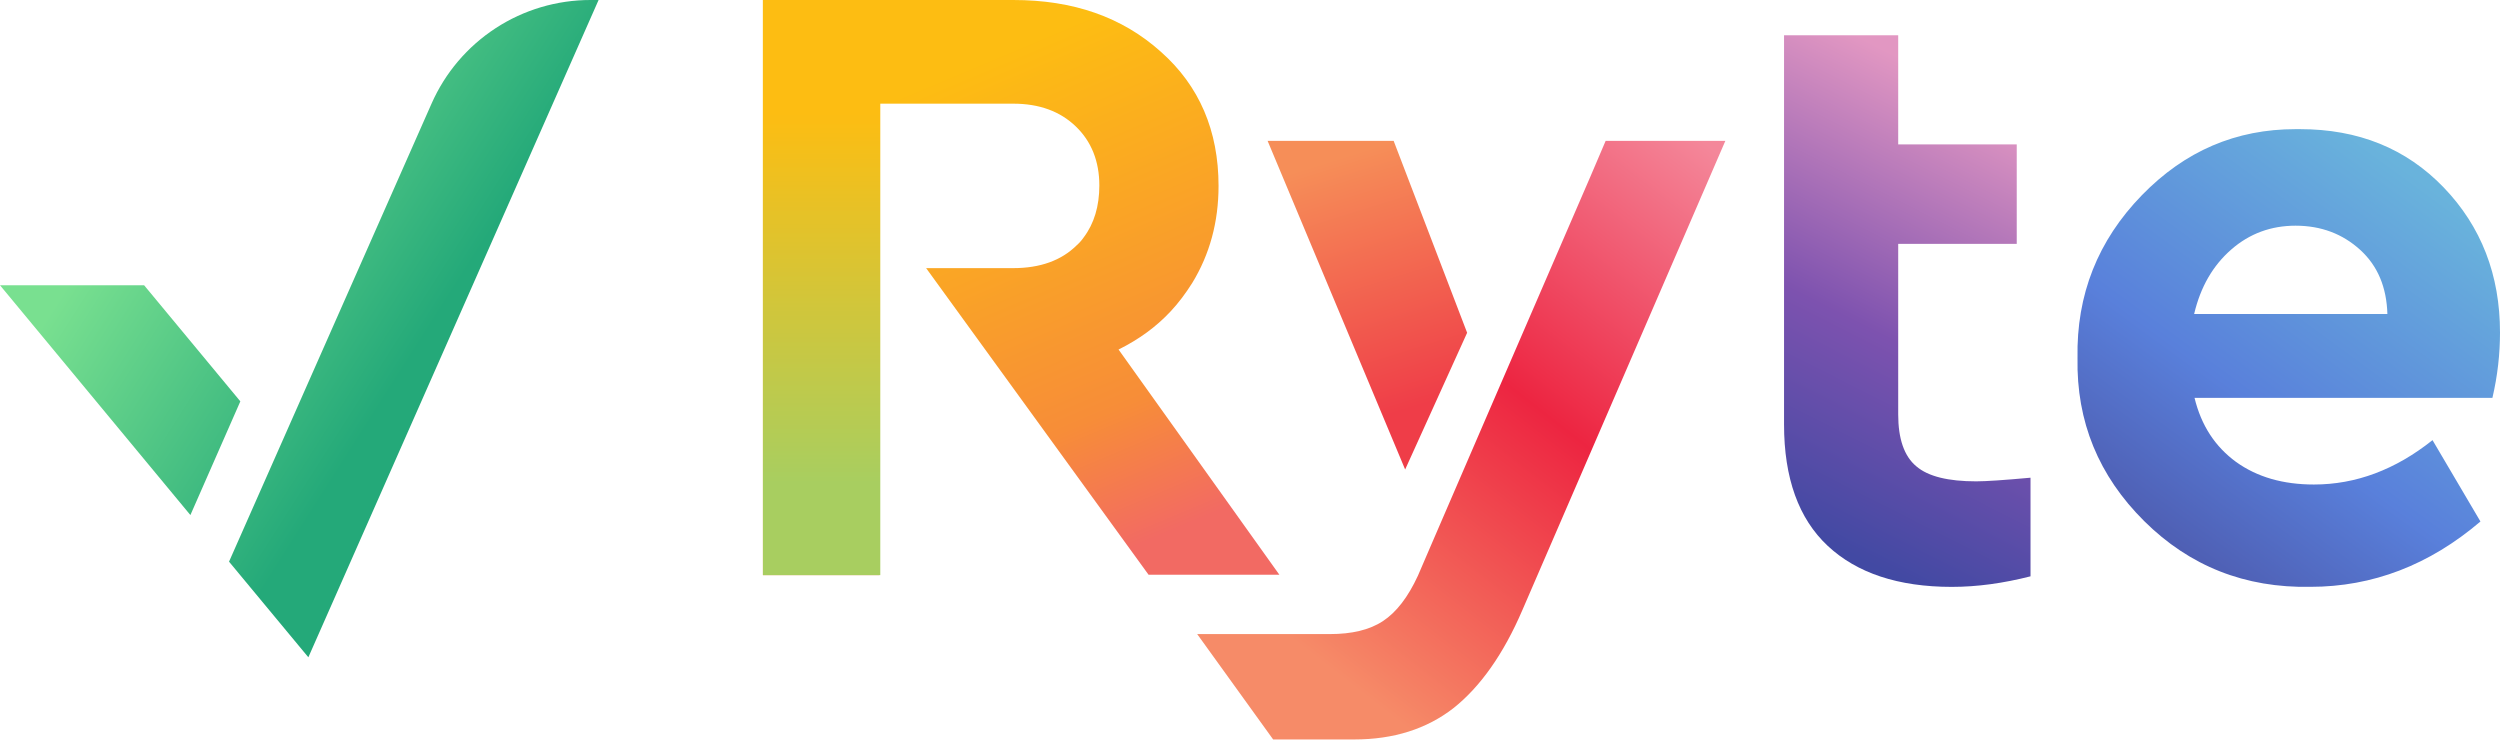
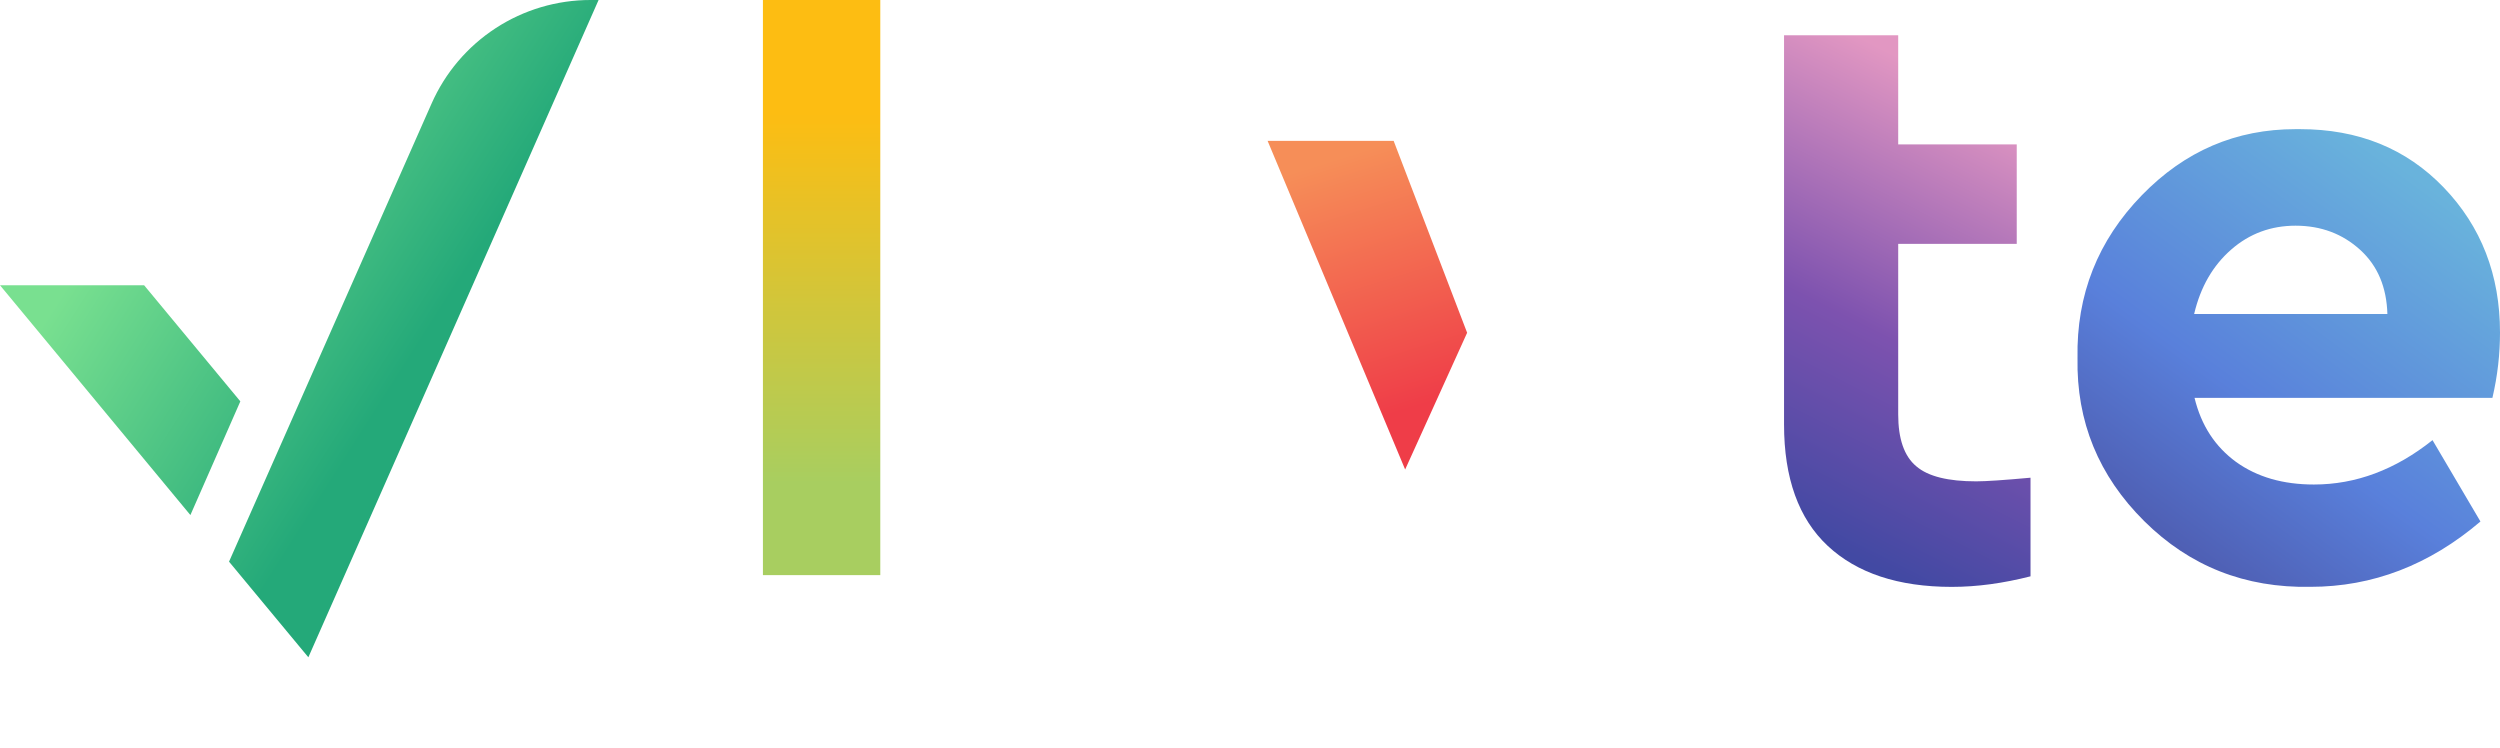
<svg xmlns="http://www.w3.org/2000/svg" width="284" height="85" viewBox="0 0 284 85" fill="none">
  <path d="M217.695 52.974C216.308 51.822 215.636 49.839 215.636 47.072V27.705H229.102V16.405H215.636V4.003H202.667V48.224C202.667 54.312 204.323 58.922 207.632 62.013C210.94 65.101 215.638 66.67 221.721 66.67C224.627 66.67 227.58 66.256 230.667 65.47V54.267C227.668 54.541 225.611 54.681 224.494 54.681C221.318 54.681 219.037 54.127 217.695 52.974Z" fill="url(#paint0_linear_604_10176)" />
  <path d="M166.666 37.802L158.319 16.003H144L159.625 53.335L166.666 37.802Z" fill="url(#paint1_linear_604_10176)" />
-   <path d="M180.593 20.237L169.162 46.666L162.521 62.042L161.075 65.402C159.946 67.842 158.637 69.544 157.099 70.559C155.563 71.572 153.53 72.031 151.09 72.031H136L144.629 84.002H153.847C158.32 84.002 162.069 82.805 165.096 80.457C168.125 78.064 170.79 74.334 172.958 69.269L196 16.003H182.401L180.593 20.239V20.237Z" fill="url(#paint2_linear_604_10176)" />
  <path d="M284 37.774C284 31.237 281.87 25.73 277.605 21.297C273.341 16.862 267.897 14.671 261.273 14.671H260.776C254.017 14.671 248.209 17.142 243.31 22.183C238.321 27.318 235.869 33.479 236.006 40.666C235.869 47.901 238.411 54.062 243.582 59.197C248.753 64.331 255.058 66.804 262.454 66.664C269.53 66.664 275.972 64.189 281.778 59.242L276.334 50C272.117 53.361 267.625 55.041 262.861 55.041C259.368 55.041 256.419 54.201 254.017 52.476C251.657 50.748 250.069 48.367 249.298 45.194H283.139C283.728 42.673 284 40.2 284 37.772V37.774ZM249.253 35.673C249.979 32.591 251.385 30.165 253.472 28.345C255.557 26.523 258.007 25.638 260.776 25.638C263.677 25.638 266.127 26.57 268.124 28.39C270.12 30.213 271.118 32.639 271.208 35.673H249.253Z" fill="url(#paint3_linear_604_10176)" />
-   <path d="M127.067 39.706C129.386 38.555 131.338 37.131 132.974 35.382C133.883 34.416 134.702 33.311 135.428 32.161C137.428 28.895 138.427 25.212 138.427 21.118C138.427 14.86 136.247 9.753 131.883 5.888C127.476 1.934 121.931 0 115.115 0H86.668V65.334H99.893V11.777H115.115C118.069 11.777 120.433 12.652 122.203 14.356C123.978 16.058 124.885 18.311 124.885 21.073C124.885 23.418 124.293 25.397 123.114 26.961C122.879 27.3 122.604 27.609 122.295 27.882C120.568 29.586 118.159 30.459 115.115 30.459H105.208L113.752 42.236L130.475 65.287H145.335L127.067 39.706Z" fill="url(#paint4_linear_604_10176)" />
  <path d="M86.668 0V65.334H100.001V0H86.668Z" fill="url(#paint5_linear_604_10176)" />
  <path d="M35.029 74.668L26.019 63.805L49.023 11.774C50.567 8.271 53.096 5.292 56.304 3.201C59.511 1.111 63.257 -0.002 67.085 1.83425e-06H67.999L35.029 74.668ZM21.629 58.511L0 32.404H16.37L27.302 45.594L21.629 58.511Z" fill="url(#paint6_linear_604_10176)" />
  <defs>
    <linearGradient id="paint0_linear_604_10176" x1="202.733" y1="-1.442" x2="178.325" y2="46.719" gradientUnits="userSpaceOnUse">
      <stop offset="0.022" stop-color="#E297C2" />
      <stop offset="0.561" stop-color="#7D52AF" />
      <stop offset="1" stop-color="#4249A3" />
    </linearGradient>
    <linearGradient id="paint1_linear_604_10176" x1="161.599" y1="45.96" x2="152.712" y2="17.485" gradientUnits="userSpaceOnUse">
      <stop stop-color="#EF3D48" />
      <stop offset="0.991" stop-color="#F68E58" />
    </linearGradient>
    <linearGradient id="paint2_linear_604_10176" x1="151.151" y1="75.991" x2="196.125" y2="18.135" gradientUnits="userSpaceOnUse">
      <stop stop-color="#F68B68" />
      <stop offset="0.516" stop-color="#ED2541" />
      <stop offset="1" stop-color="#F4879A" />
    </linearGradient>
    <linearGradient id="paint3_linear_604_10176" x1="245" y1="70.626" x2="279.345" y2="23.643" gradientUnits="userSpaceOnUse">
      <stop stop-color="#4A50A2" />
      <stop offset="0.456" stop-color="#5980DB" />
      <stop offset="1" stop-color="#69B3DC" />
    </linearGradient>
    <linearGradient id="paint4_linear_604_10176" x1="122.376" y1="64.863" x2="99.396" y2="10.269" gradientUnits="userSpaceOnUse">
      <stop stop-color="#F26A63" />
      <stop offset="0.258" stop-color="#F78D38" />
      <stop offset="0.973" stop-color="#FDBD12" />
    </linearGradient>
    <linearGradient id="paint5_linear_604_10176" x1="93.335" y1="78.374" x2="93.335" y2="12.841" gradientUnits="userSpaceOnUse">
      <stop offset="0.358" stop-color="#A8CE60" />
      <stop offset="1" stop-color="#FDBD12" />
    </linearGradient>
    <linearGradient id="paint6_linear_604_10176" x1="12.868" y1="12.868" x2="50.159" y2="36.57" gradientUnits="userSpaceOnUse">
      <stop offset="0.137" stop-color="#79E090" />
      <stop offset="0.983" stop-color="#24A979" />
    </linearGradient>
  </defs>
</svg>